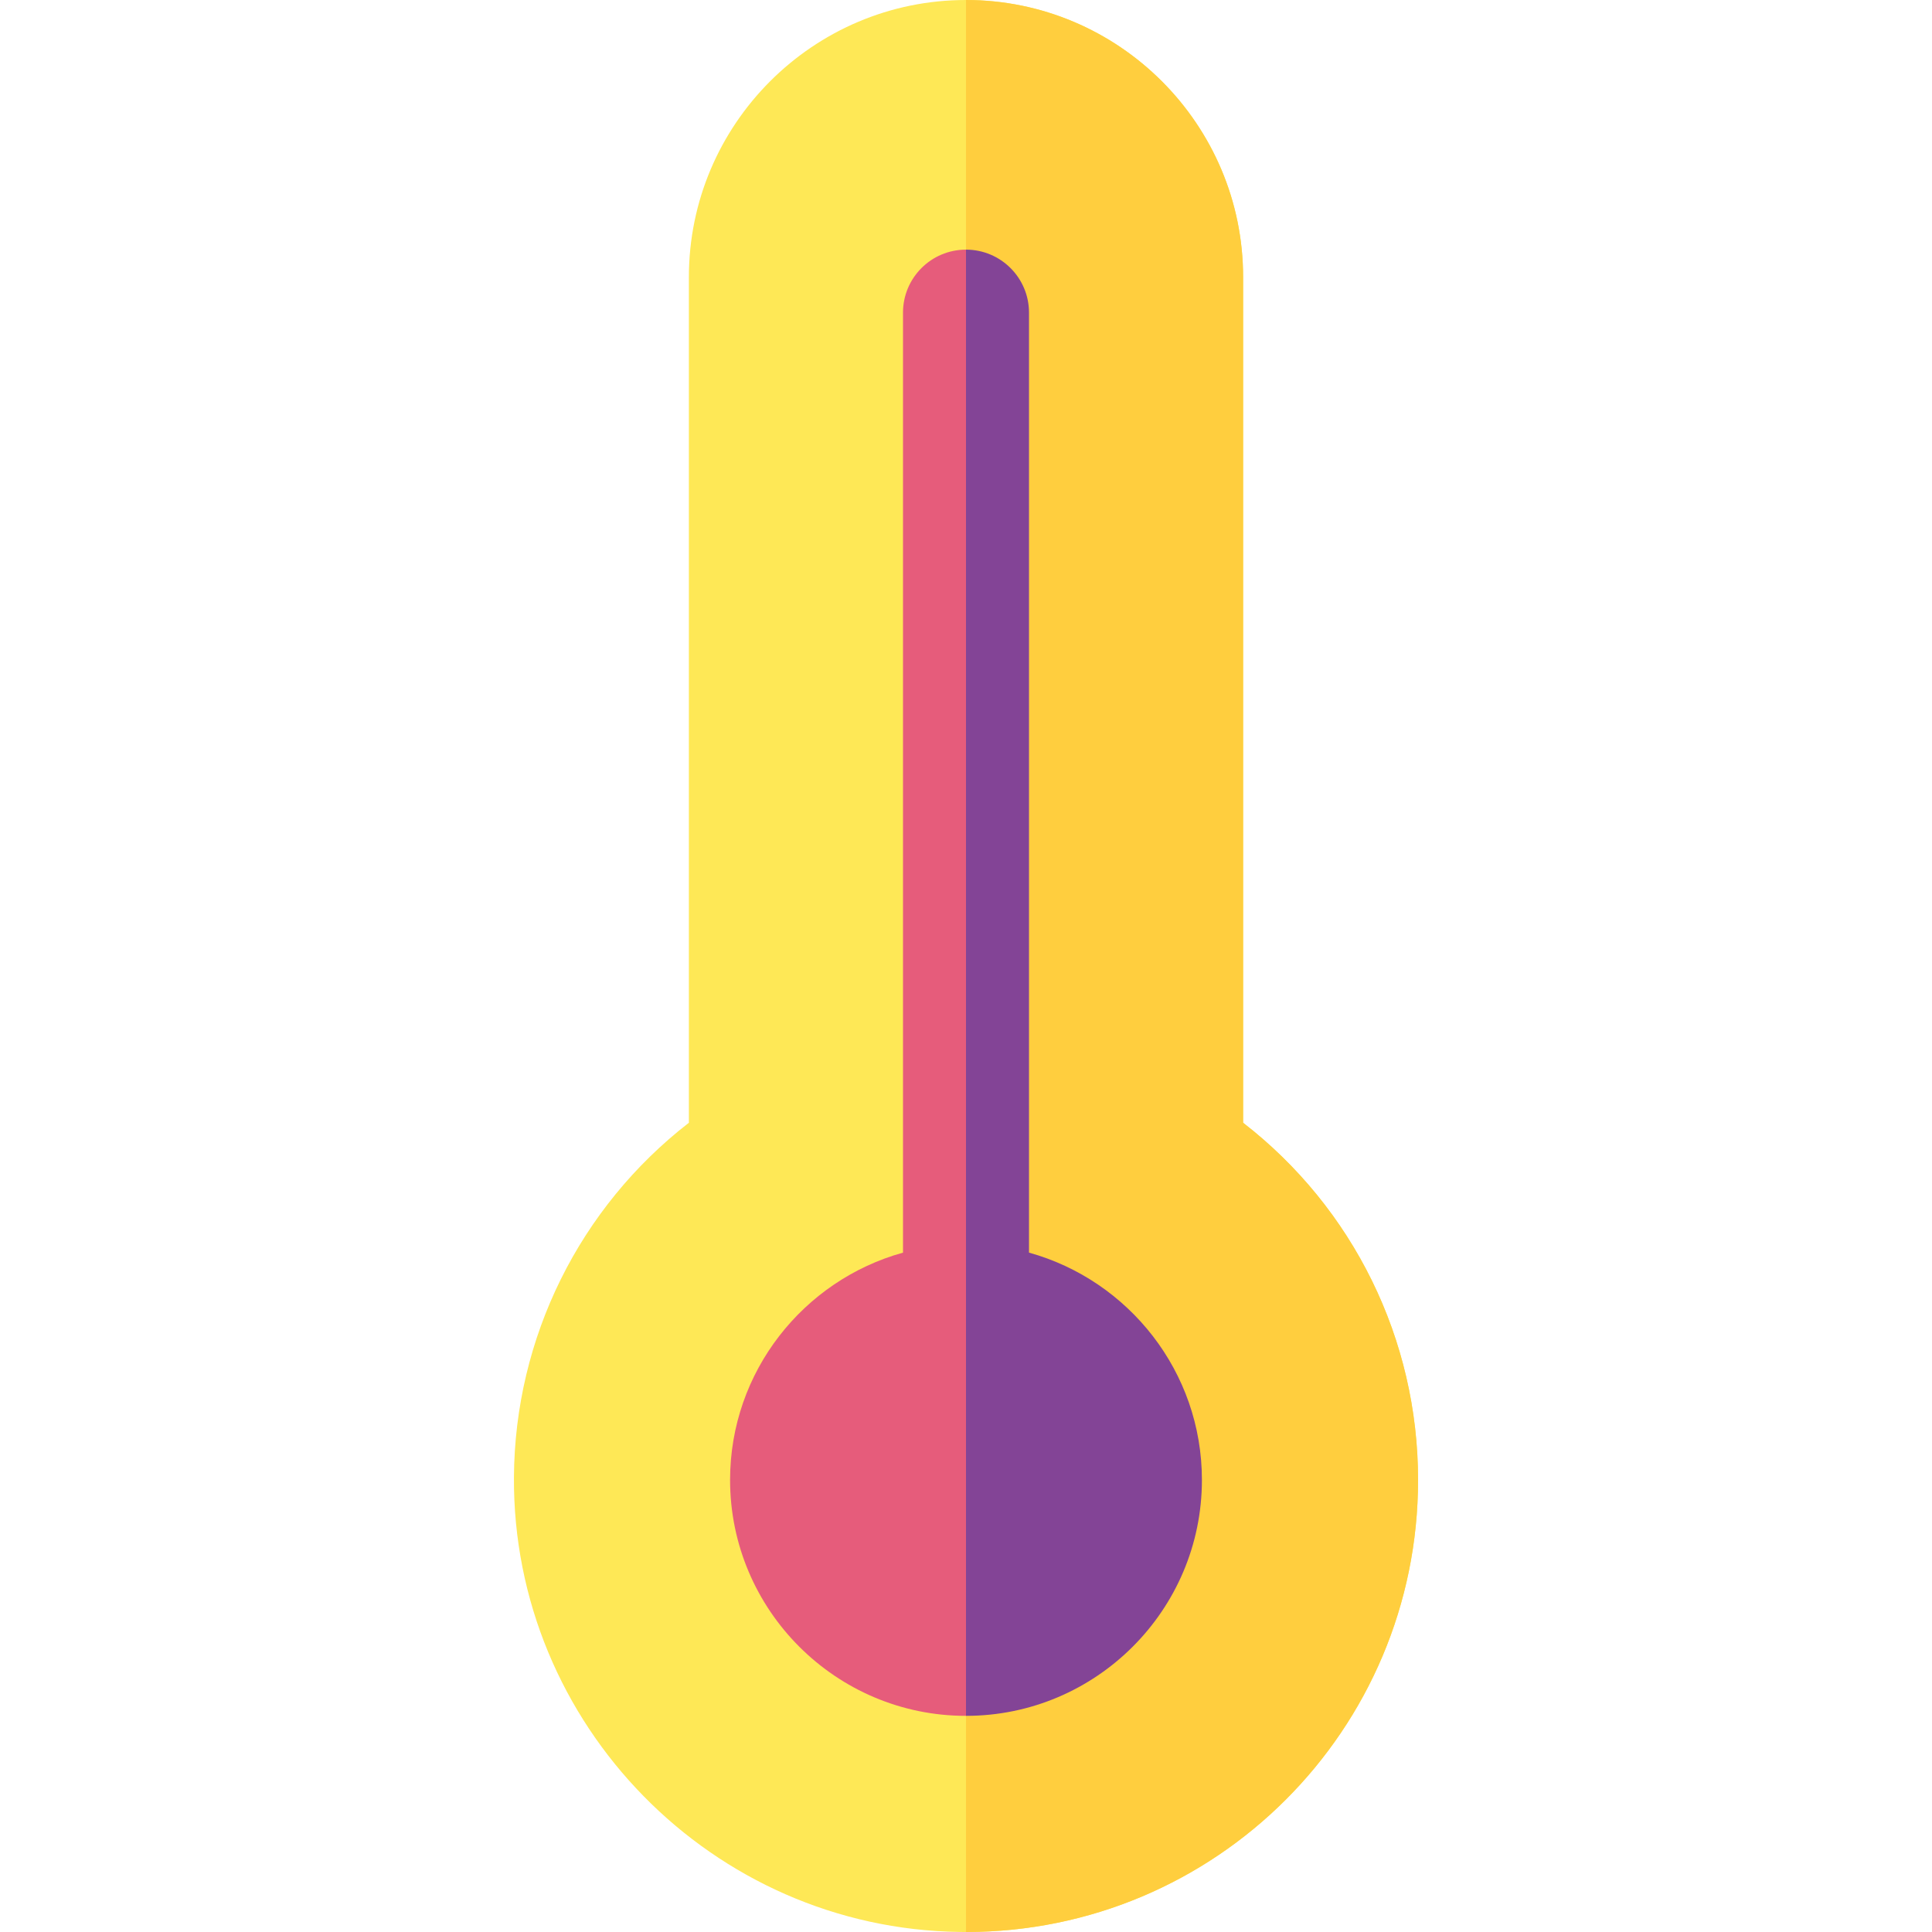
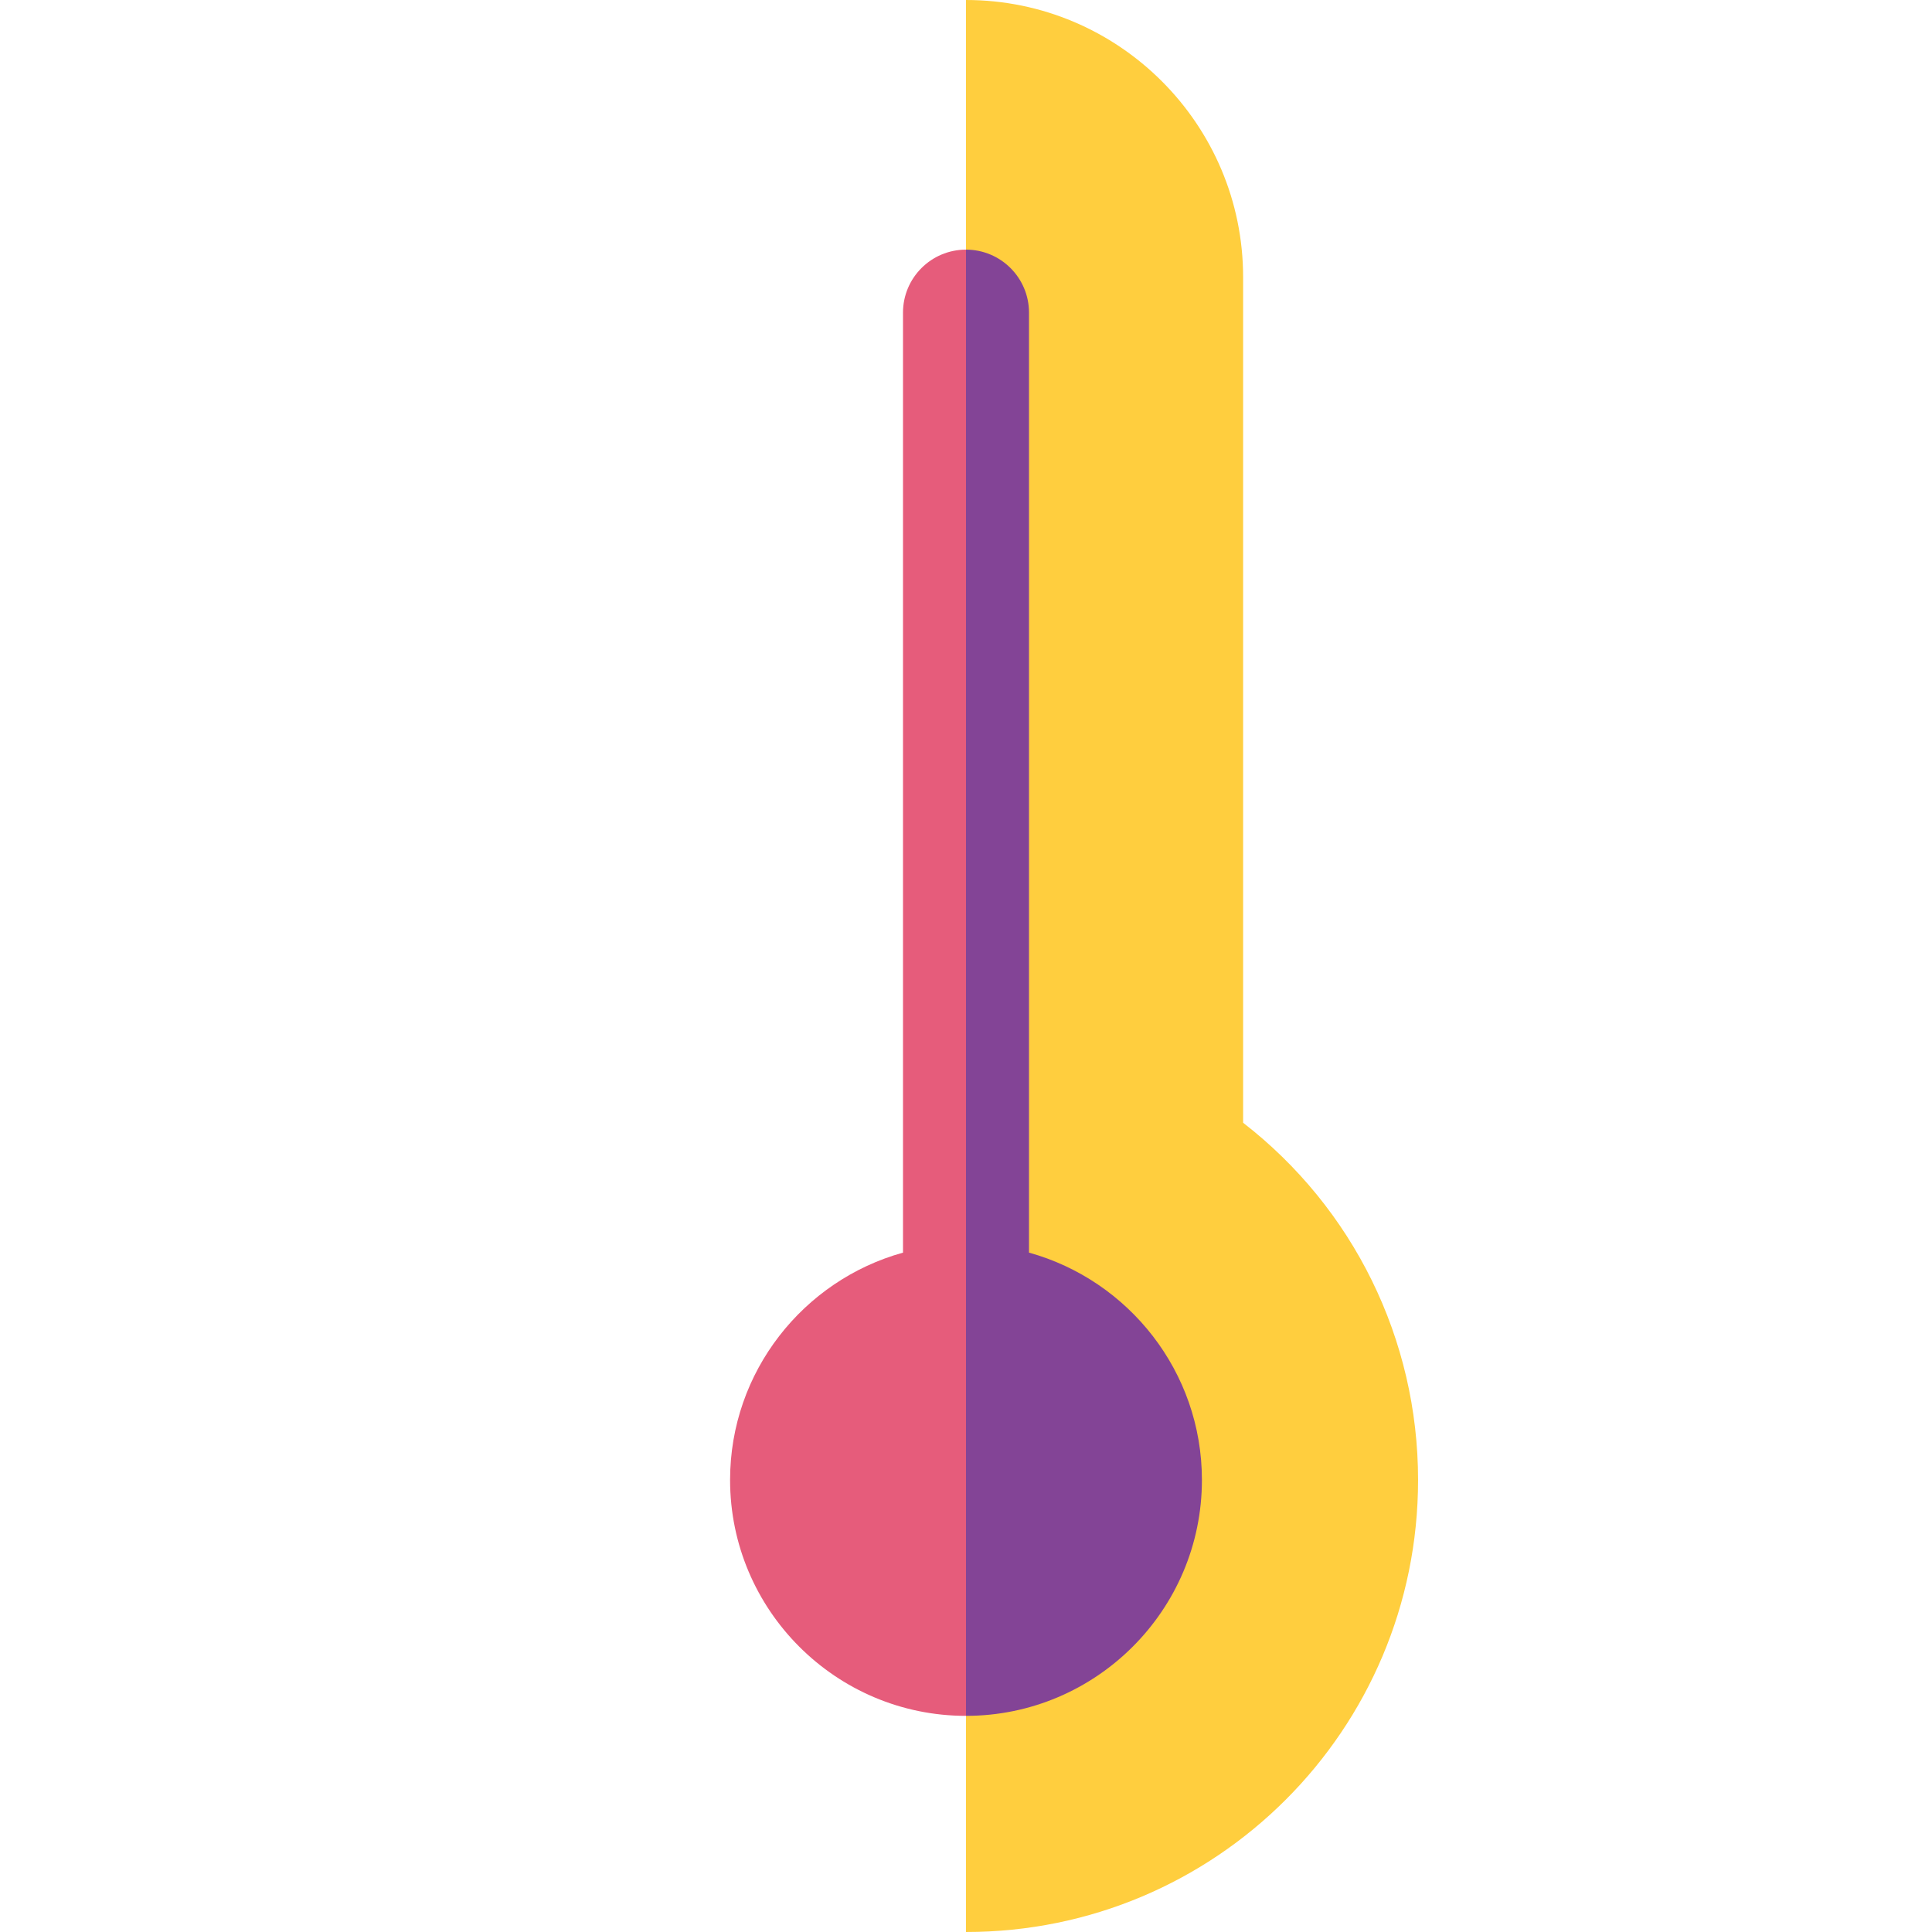
<svg xmlns="http://www.w3.org/2000/svg" version="1.1" id="Layer_1" x="0px" y="0px" viewBox="0 0 512 512" style="enable-background:new 0 0 512 512;" xml:space="preserve">
-   <path style="fill:#FEE856;" d="M256.019,512c-0.563,0-1.122-0.003-1.687-0.011c-65.542-0.894-118.535-54.969-118.132-120.54  c0.227-36.981,17.398-71.445,46.36-93.909V73.439C182.561,32.945,215.505,0,256,0c40.494,0,73.439,32.945,73.439,73.439v224.1  c29.194,22.629,46.364,57.371,46.364,94.659C375.802,458.479,322.173,512,256.019,512z" />
  <path style="fill:#E65C7B;" d="M272.696,331.958V82.852c0-9.22-7.475-16.696-16.696-16.696c-9.22,0-16.696,7.475-16.696,16.696  V331.96c-26.39,7.324-45.825,31.547-45.825,60.239c0,34.474,28.046,62.521,62.521,62.521s62.521-28.046,62.521-62.521  C318.521,363.507,299.087,339.283,272.696,331.958z" />
  <path style="fill:#FFCE3E;" d="M329.438,297.539v-224.1C329.438,32.945,296.494,0,256,0l0,0v512c0.007,0,0.012,0,0.019,0  c66.155,0,119.784-53.521,119.784-119.802C375.802,354.909,358.632,320.167,329.438,297.539z" />
  <path style="fill:#834496;" d="M272.696,331.958V82.852c0-9.22-7.475-16.696-16.696-16.696l0,0v388.563l0,0  c34.474,0,62.521-28.046,62.521-62.521C318.521,363.507,299.086,339.283,272.696,331.958z" />
  <g>
</g>
  <g>
</g>
  <g>
</g>
  <g>
</g>
  <g>
</g>
  <g>
</g>
  <g>
</g>
  <g>
</g>
  <g>
</g>
  <g>
</g>
  <g>
</g>
  <g>
</g>
  <g>
</g>
  <g>
</g>
  <g>
</g>
</svg>